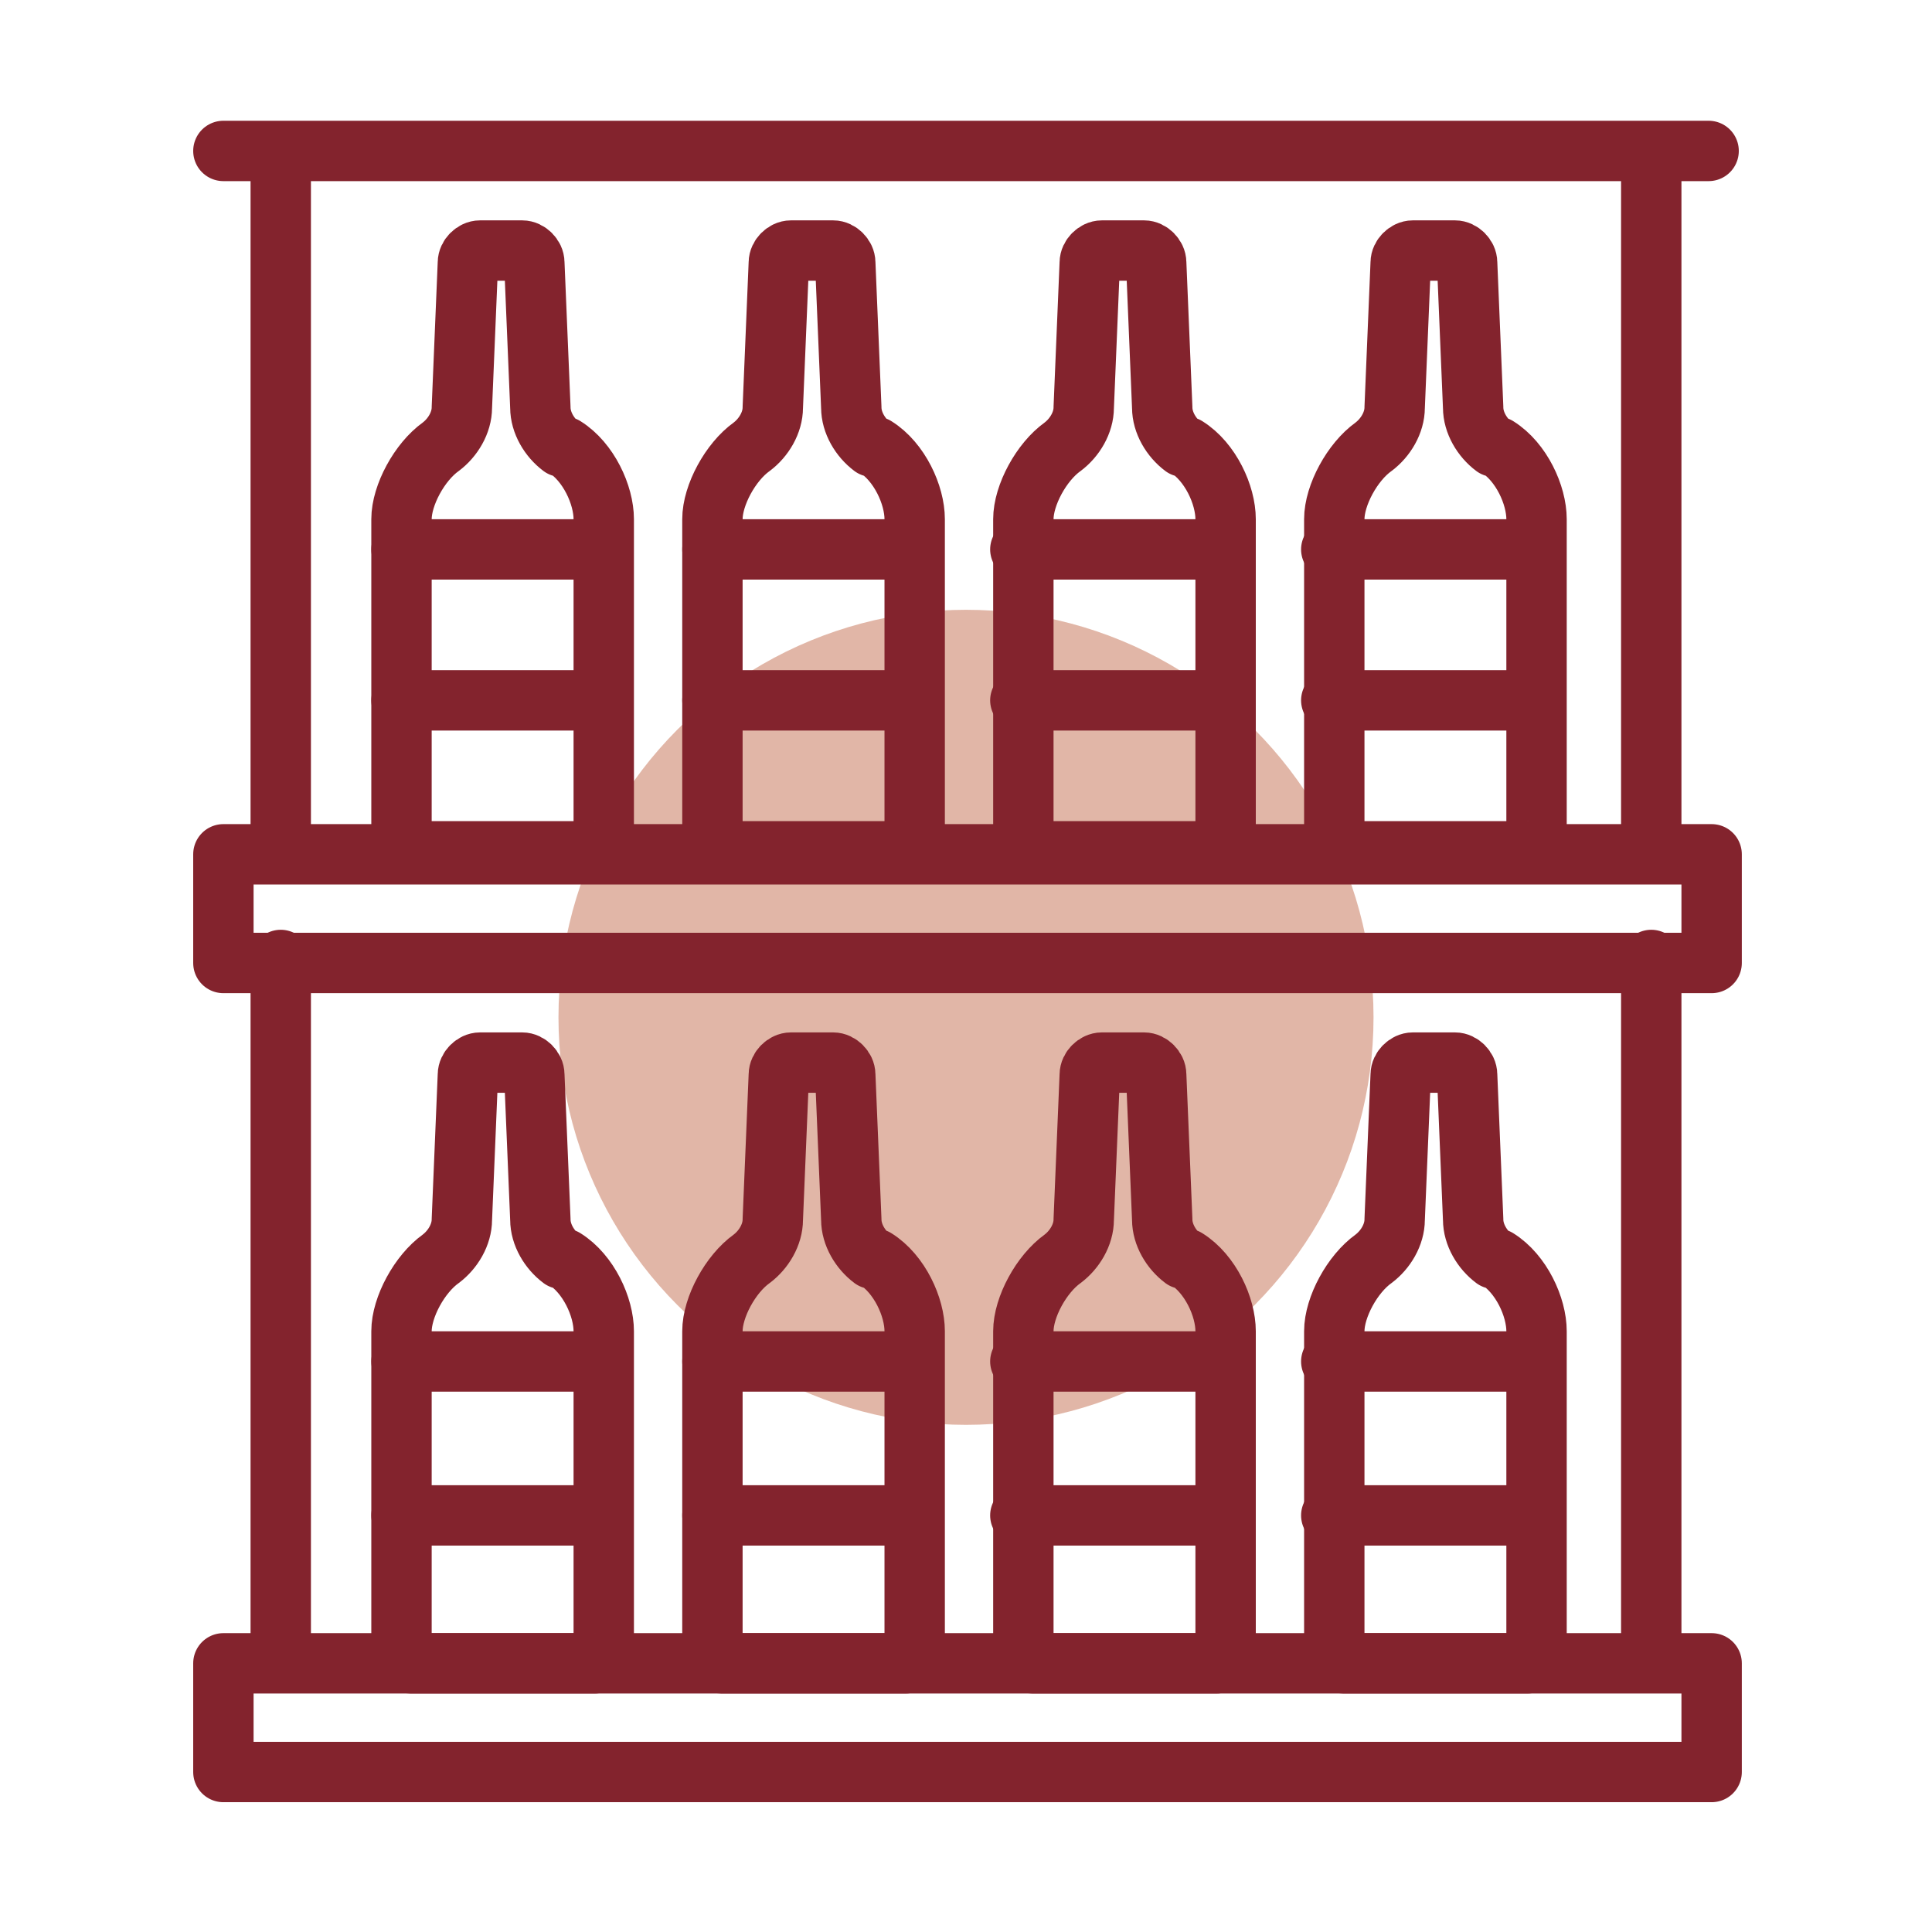
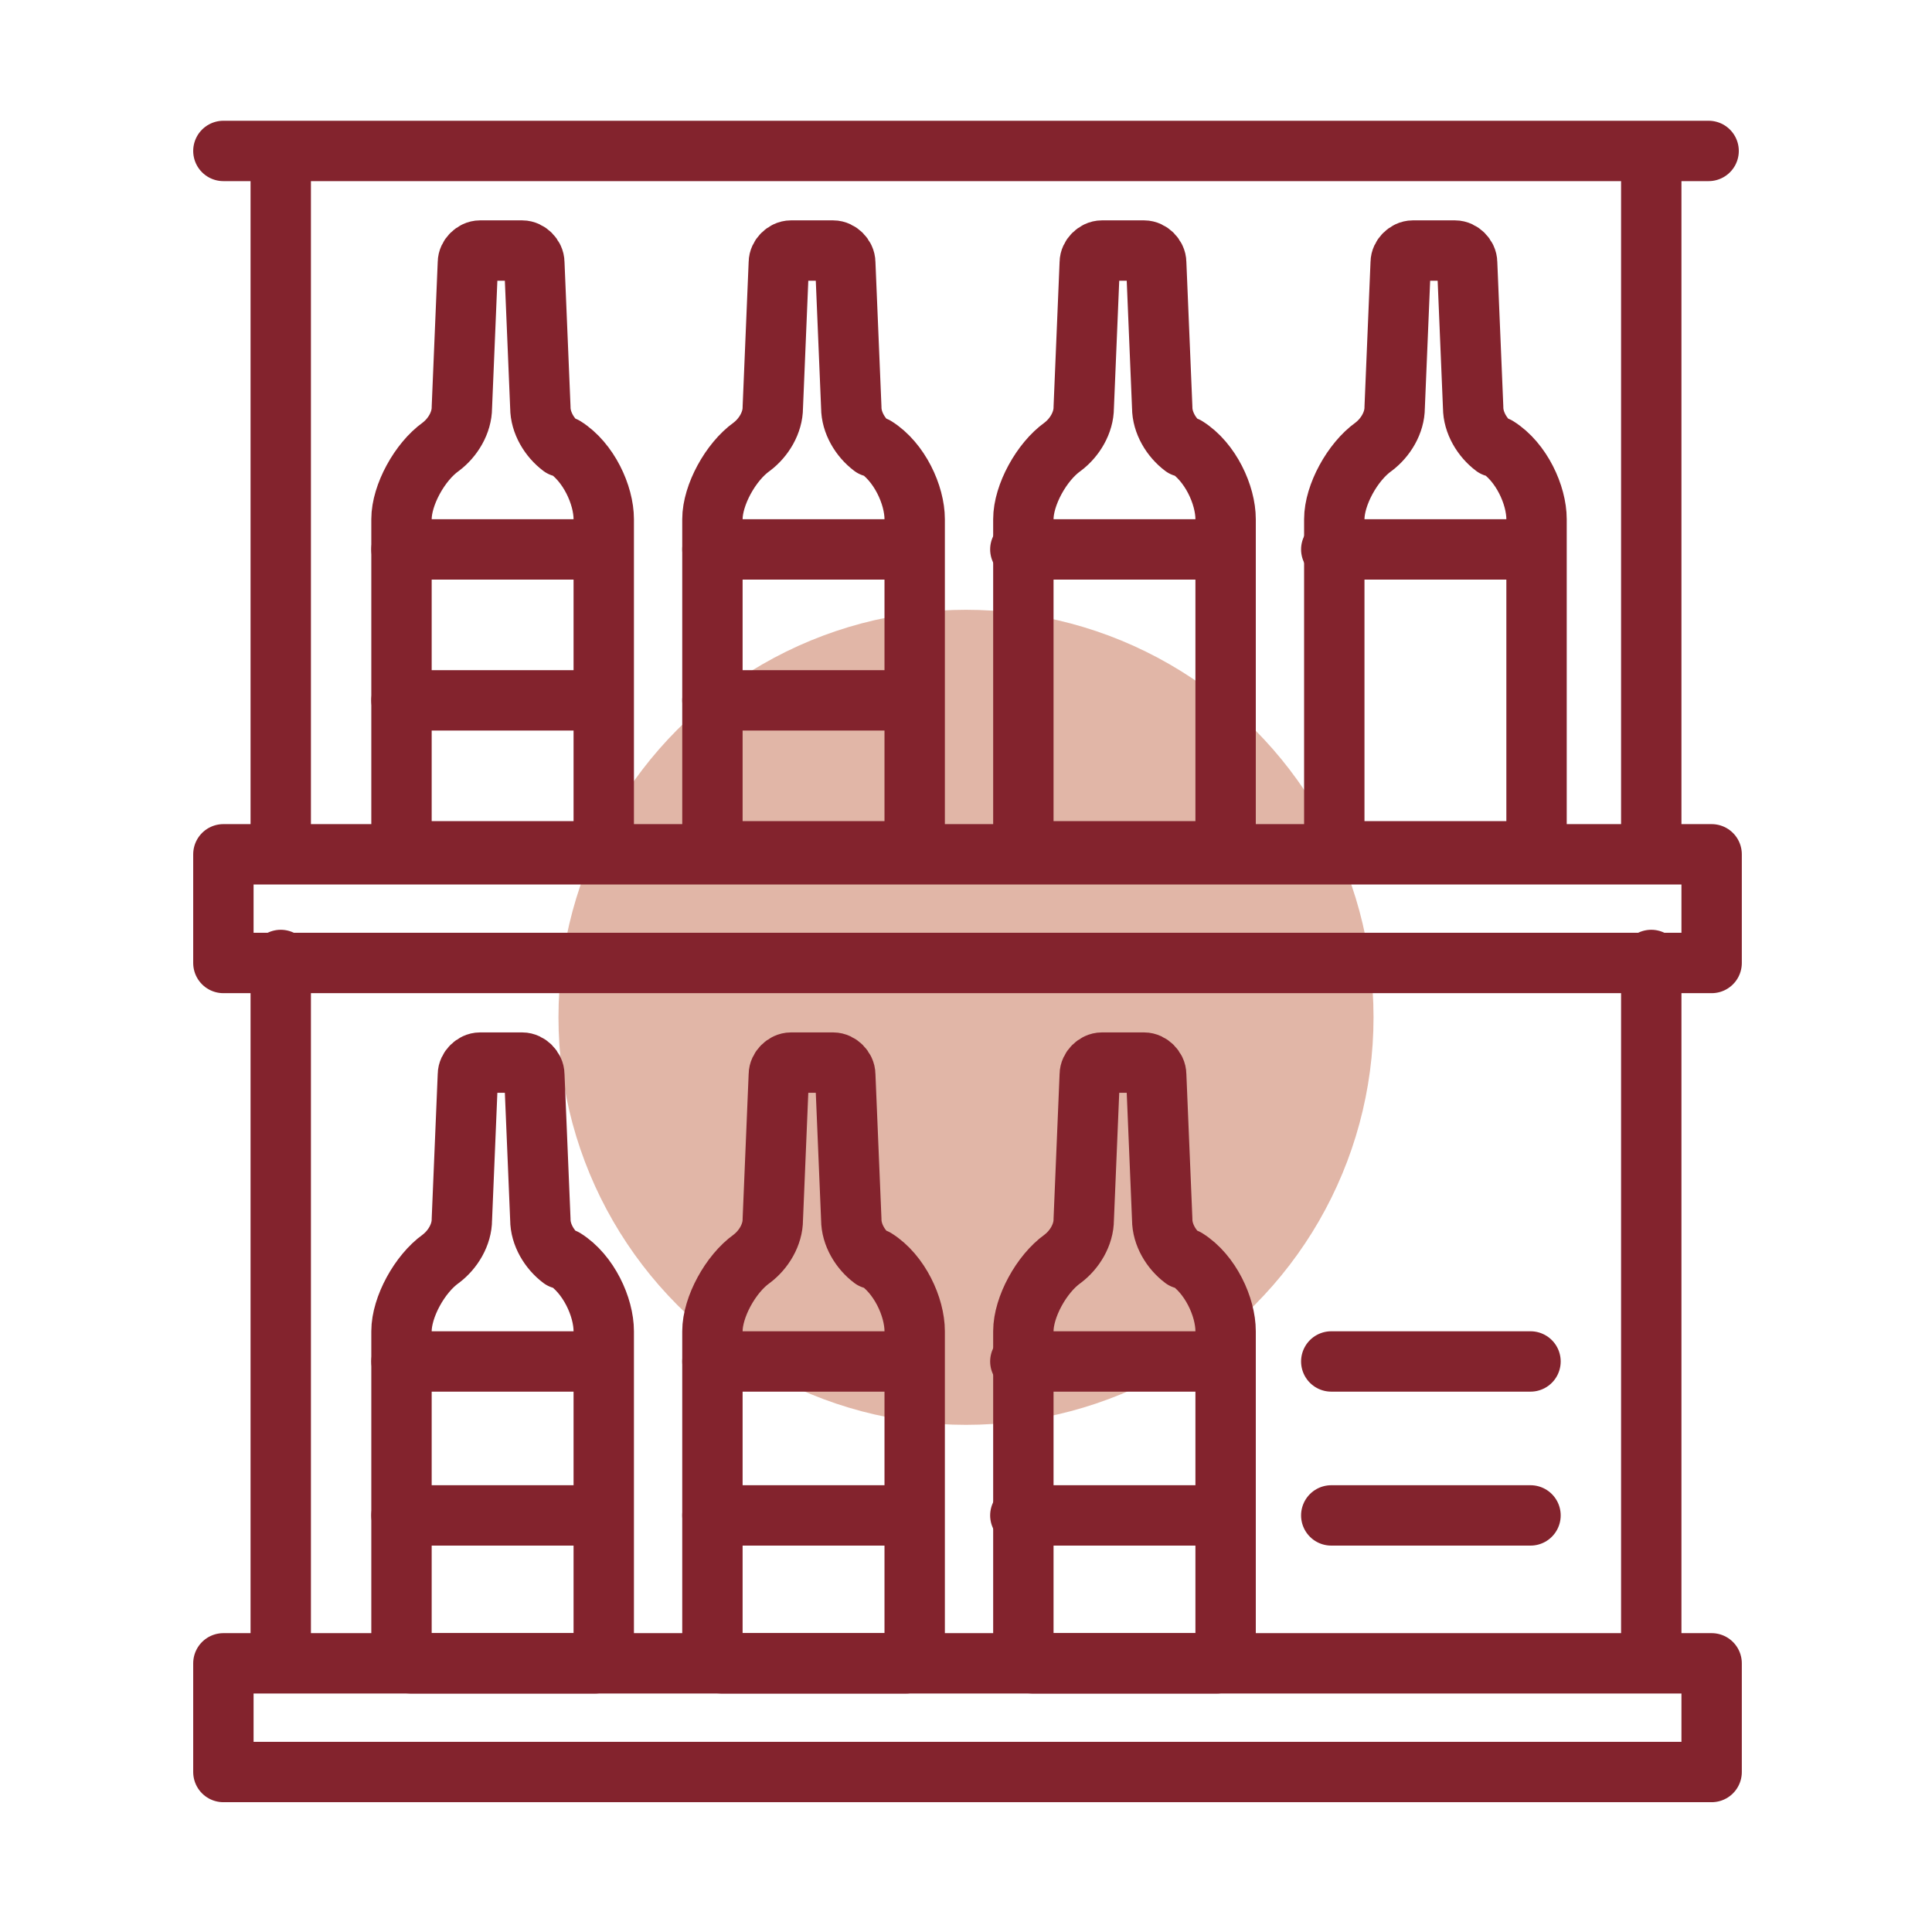
<svg xmlns="http://www.w3.org/2000/svg" viewBox="0 0 64 64">
  <defs>
    <style>      .cls-1 {        fill: #e1b6a7;      }      .cls-2 {        fill: none;        stroke: #83232d;        stroke-linecap: round;        stroke-linejoin: round;        stroke-width: 2px;      }    </style>
  </defs>
  <g>
    <g id="Wine-Icons">
      <circle class="cls-1" cx="32" cy="33.7" r="13.5" />
      <g>
        <g>
          <path class="cls-2" d="M18.6,14.8c-.4-.3-.7-.8-.7-1.3l-.2-4.8c0-.2-.2-.4-.4-.4h-1.4c-.2,0-.4.2-.4.4l-.2,4.8c0,.5-.3,1-.7,1.3-.7.5-1.3,1.6-1.3,2.4v10.7c0,.1.1.3.3.3h6.1c.1,0,.3-.1.3-.3v-10.7c0-.8-.5-1.9-1.3-2.4Z" />
          <line class="cls-2" x1="13.3" y1="18.2" x2="19.9" y2="18.2" />
          <line class="cls-2" x1="13.3" y1="23.2" x2="19.9" y2="23.2" />
        </g>
        <g>
          <path class="cls-2" d="M28.9,14.8c-.4-.3-.7-.8-.7-1.3l-.2-4.8c0-.2-.2-.4-.4-.4h-1.4c-.2,0-.4.2-.4.4l-.2,4.8c0,.5-.3,1-.7,1.3-.7.5-1.3,1.6-1.3,2.4v10.7c0,.1.1.3.3.3h6.1c.1,0,.3-.1.3-.3v-10.7c0-.8-.5-1.9-1.3-2.4Z" />
          <line class="cls-2" x1="23.6" y1="18.2" x2="30.2" y2="18.2" />
          <line class="cls-2" x1="23.6" y1="23.2" x2="30.2" y2="23.2" />
        </g>
        <g>
          <path class="cls-2" d="M39.2,14.8c-.4-.3-.7-.8-.7-1.3l-.2-4.8c0-.2-.2-.4-.4-.4h-1.4c-.2,0-.4.2-.4.4l-.2,4.8c0,.5-.3,1-.7,1.3-.7.5-1.3,1.6-1.3,2.4v10.7c0,.1.1.3.3.3h6.1c.1,0,.3-.1.3-.3v-10.7c0-.8-.5-1.9-1.3-2.4Z" />
          <line class="cls-2" x1="33.8" y1="18.2" x2="40.4" y2="18.2" />
-           <line class="cls-2" x1="33.8" y1="23.2" x2="40.4" y2="23.2" />
        </g>
        <g>
          <path class="cls-2" d="M49.5,14.8c-.4-.3-.7-.8-.7-1.3l-.2-4.8c0-.2-.2-.4-.4-.4h-1.4c-.2,0-.4.2-.4.4l-.2,4.8c0,.5-.3,1-.7,1.3-.7.5-1.3,1.6-1.3,2.4v10.7c0,.1.1.3.3.3h6.1c.1,0,.3-.1.3-.3v-10.7c0-.8-.5-1.9-1.3-2.4Z" />
          <line class="cls-2" x1="44.1" y1="18.2" x2="50.7" y2="18.2" />
-           <line class="cls-2" x1="44.1" y1="23.2" x2="50.7" y2="23.2" />
        </g>
      </g>
      <g>
        <g>
          <path class="cls-2" d="M18.6,41.7c-.4-.3-.7-.8-.7-1.3l-.2-4.8c0-.2-.2-.4-.4-.4h-1.4c-.2,0-.4.2-.4.4l-.2,4.8c0,.5-.3,1-.7,1.3-.7.5-1.3,1.6-1.3,2.4v10.7c0,.1.1.3.3.3h6.1c.1,0,.3-.1.3-.3v-10.7c0-.8-.5-1.9-1.3-2.4Z" />
          <line class="cls-2" x1="13.3" y1="45.1" x2="19.9" y2="45.1" />
          <line class="cls-2" x1="13.3" y1="50.2" x2="19.9" y2="50.2" />
        </g>
        <g>
          <path class="cls-2" d="M28.9,41.7c-.4-.3-.7-.8-.7-1.3l-.2-4.8c0-.2-.2-.4-.4-.4h-1.4c-.2,0-.4.2-.4.4l-.2,4.8c0,.5-.3,1-.7,1.3-.7.5-1.3,1.6-1.3,2.4v10.7c0,.1.1.3.3.3h6.1c.1,0,.3-.1.3-.3v-10.7c0-.8-.5-1.9-1.3-2.4Z" />
          <line class="cls-2" x1="23.6" y1="45.1" x2="30.2" y2="45.1" />
          <line class="cls-2" x1="23.6" y1="50.2" x2="30.2" y2="50.2" />
        </g>
        <g>
          <path class="cls-2" d="M39.2,41.7c-.4-.3-.7-.8-.7-1.3l-.2-4.8c0-.2-.2-.4-.4-.4h-1.4c-.2,0-.4.2-.4.4l-.2,4.8c0,.5-.3,1-.7,1.3-.7.5-1.3,1.6-1.3,2.4v10.7c0,.1.1.3.3.3h6.1c.1,0,.3-.1.3-.3v-10.7c0-.8-.5-1.9-1.3-2.4Z" />
          <line class="cls-2" x1="33.8" y1="45.1" x2="40.4" y2="45.1" />
          <line class="cls-2" x1="33.8" y1="50.2" x2="40.4" y2="50.2" />
        </g>
        <g>
-           <path class="cls-2" d="M49.5,41.7c-.4-.3-.7-.8-.7-1.3l-.2-4.8c0-.2-.2-.4-.4-.4h-1.4c-.2,0-.4.2-.4.4l-.2,4.8c0,.5-.3,1-.7,1.3-.7.5-1.3,1.6-1.3,2.4v10.7c0,.1.1.3.3.3h6.1c.1,0,.3-.1.3-.3v-10.7c0-.8-.5-1.9-1.3-2.4Z" />
          <line class="cls-2" x1="44.1" y1="45.1" x2="50.7" y2="45.1" />
          <line class="cls-2" x1="44.1" y1="50.2" x2="50.7" y2="50.2" />
        </g>
      </g>
      <line class="cls-2" x1="9.3" y1="54.7" x2="9.3" y2="31.8" />
      <rect class="cls-2" x="7.4" y="28.3" width="49.3" height="3.6" />
      <line class="cls-2" x1="7.4" y1="5" x2="56.6" y2="5" />
      <rect class="cls-2" x="7.4" y="55.1" width="49.3" height="3.6" />
      <line class="cls-2" x1="54.7" y1="54.7" x2="54.7" y2="31.8" />
      <line class="cls-2" x1="9.3" y1="28.2" x2="9.3" y2="5.3" />
      <line class="cls-2" x1="54.7" y1="5.3" x2="54.7" y2="28.2" />
    </g>
  </g>
</svg>